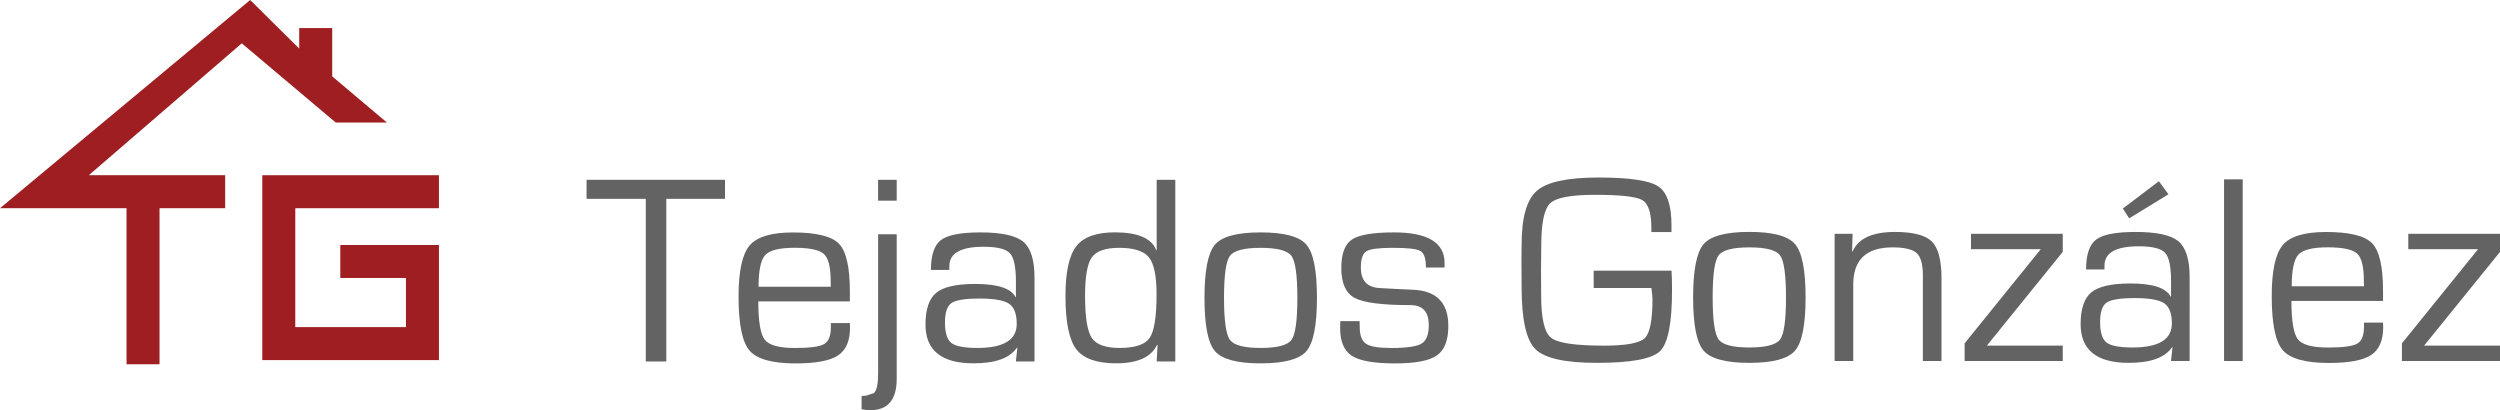
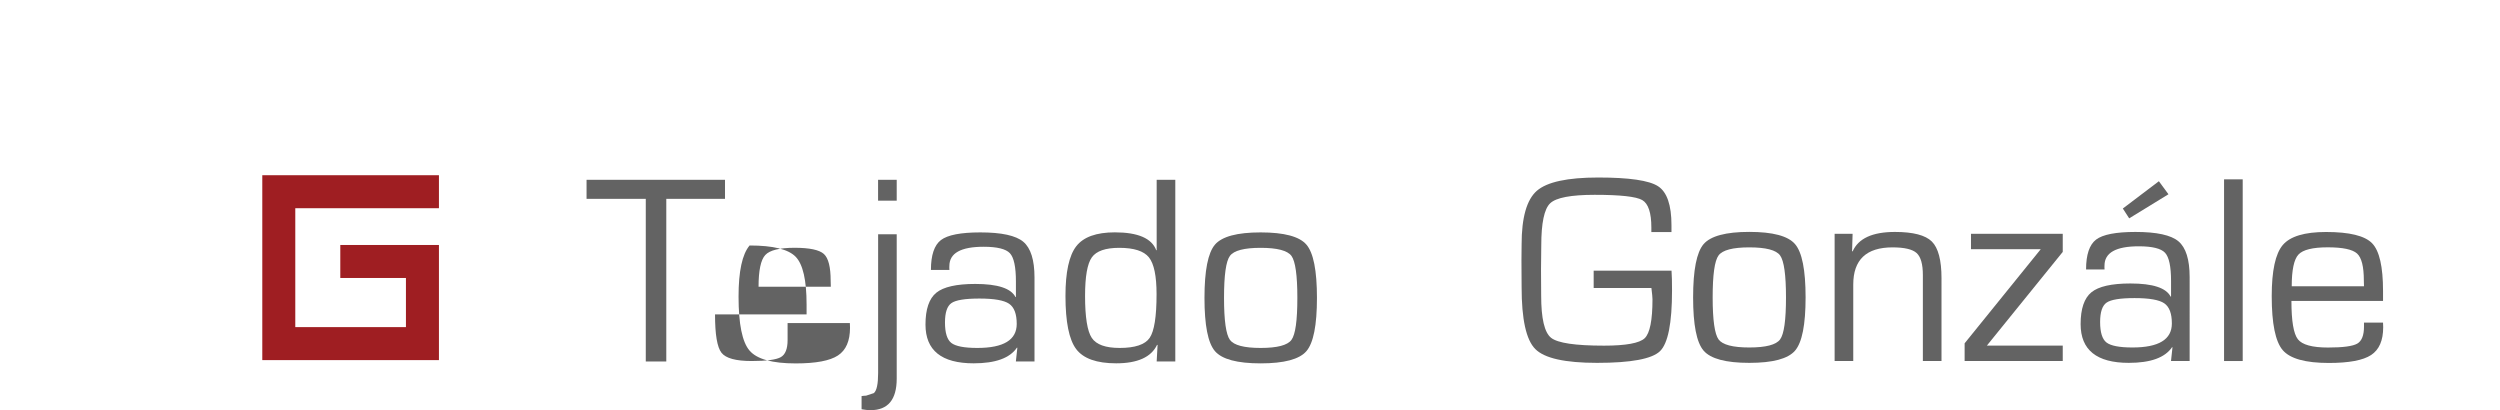
<svg xmlns="http://www.w3.org/2000/svg" version="1.1" id="Capa_1" x="0px" y="0px" viewBox="0 0 4909.6 805.6" style="enable-background:new 0 0 4909.6 805.6;" xml:space="preserve">
  <style type="text/css">
	.st0{fill:#9F1E22;}
	.st1{fill:#636363;}
</style>
  <g>
    <polygon class="st0" points="862,707.2 515.1,707.2 515.1,344.1 862,344.1 862,408.9 579.9,408.9 579.9,642.4 797.2,642.4    797.2,545.9 668.3,545.9 668.3,481.1 862,481.1  " />
  </g>
-   <polygon class="st0" points="652.4,150 652.4,55.1 587.6,55.1 587.6,95.4 491.3,0 0,408.9 248.5,408.9 248.5,715.3 313.3,715.3   313.3,408.9 442.2,408.9 442.2,344.1 174.4,344.1 474.8,85.1 659.3,240.6 759.8,240.6 " />
  <path class="st1" d="M1308.5,390.5v319.4h-40.3V390.5h-116.3v-37.4h271.9v37.4H1308.5z" />
-   <path class="st1" d="M1631.6,634.4h37.4l0.3,9.2c0,26-7.9,44.1-23.7,54.5c-15.8,10.4-43.4,15.6-83,15.6c-46,0-76.2-8.4-90.6-25.2  c-14.4-16.8-21.6-52.1-21.6-106c0-49.8,7.2-83.3,21.7-100.4c14.5-17.1,42.8-25.6,85-25.6c46,0,76.2,7.4,90.5,22.2  c14.3,14.8,21.4,46,21.4,93.6v19.6h-179.8c0,39.4,4.2,64.5,12.7,75.3c8.5,10.8,28.2,16.2,59.2,16.2c29.4,0,48.6-2.6,57.4-7.7  c8.8-5.1,13.2-16.3,13.2-33.3V634.4z M1631.6,563.3l-0.3-11.8c0-27-4.4-44.6-13.3-52.7c-8.9-8.1-28.1-12.2-57.5-12.2  c-29.6,0-48.8,4.7-57.6,14.2c-8.8,9.5-13.2,30.3-13.2,62.3H1631.6z" />
+   <path class="st1" d="M1631.6,634.4h37.4l0.3,9.2c0,26-7.9,44.1-23.7,54.5c-15.8,10.4-43.4,15.6-83,15.6c-46,0-76.2-8.4-90.6-25.2  c-14.4-16.8-21.6-52.1-21.6-106c0-49.8,7.2-83.3,21.7-100.4c46,0,76.2,7.4,90.5,22.2  c14.3,14.8,21.4,46,21.4,93.6v19.6h-179.8c0,39.4,4.2,64.5,12.7,75.3c8.5,10.8,28.2,16.2,59.2,16.2c29.4,0,48.6-2.6,57.4-7.7  c8.8-5.1,13.2-16.3,13.2-33.3V634.4z M1631.6,563.3l-0.3-11.8c0-27-4.4-44.6-13.3-52.7c-8.9-8.1-28.1-12.2-57.5-12.2  c-29.6,0-48.8,4.7-57.6,14.2c-8.8,9.5-13.2,30.3-13.2,62.3H1631.6z" />
  <path class="st1" d="M1761,460v272.9v10.7c0,41.3-17.2,61.9-51.5,61.9c-5.1,0-10.9-0.6-17.5-1.8v-25.9c2.1-0.4,3.5-0.5,4.2-0.5  l4.7-0.3l15.2-5c5.6-4.7,8.4-17.8,8.4-39.2V460H1761z M1761,353.1v41h-36.6v-41H1761z" />
  <path class="st1" d="M1864.5,530.1h-36.3c0-29.1,6.6-48.7,19.7-58.7c13.2-10,38.9-15,77.3-15c41.6,0,69.8,6.1,84.4,18.4  c14.6,12.3,22,35.7,22,70.2v164.9h-36.6l2.9-26.9l-0.8-0.3c-13.9,20.6-42.3,30.8-85,30.8c-63.1,0-94.6-25.4-94.6-76.1  c0-30.1,7.1-51,21.2-62.5c14.1-11.5,39.6-17.3,76.6-17.3c43.9,0,70.2,8.6,79,25.9l0.8-0.3v-30.3c0-28.6-3.9-47.1-11.8-55.6  c-7.8-8.4-25-12.7-51.5-12.7c-45,0-67.4,12.6-67.4,37.9C1864.2,524,1864.3,526.4,1864.5,530.1z M1923.3,586.3  c-28.1,0-46.3,3-54.8,8.9c-8.5,5.9-12.7,18.6-12.7,38.2c0,20.2,4.2,33.6,12.5,40.1c8.4,6.5,25.4,9.8,51,9.8  c51.6,0,77.4-15.7,77.4-47.1c0-19.7-5-32.9-15-39.7C1971.7,589.7,1952.2,586.3,1923.3,586.3z" />
  <path class="st1" d="M2308.1,353.1v356.8h-36.6l1.8-32.4l-1-0.3c-11.5,24.2-38.3,36.3-80.3,36.3c-38.3,0-64.5-9.3-78.6-28  c-14-18.6-21-53.4-21-104.3c0-46.9,7.1-79.4,21.2-97.6c14.1-18.2,39.4-27.3,75.8-27.3c45.5,0,72.6,11.8,81.3,35.3l0.8-0.5v-138  H2308.1z M2198.1,486.7c-27,0-45,6.2-53.9,18.7c-8.9,12.5-13.3,37.7-13.3,75.7c0,41.8,4.4,69.3,13.2,82.5  c8.8,13.2,27.1,19.7,54.8,19.7c30.1,0,49.8-6.6,58.8-19.7c9.1-13.2,13.6-41.8,13.6-85.9c0-35.7-5-59.8-15-72.3  C2246.2,492.9,2226.8,486.7,2198.1,486.7z" />
  <path class="st1" d="M2475.7,456.4c46.2,0,76.2,8,89.9,24c13.8,16,20.7,50.9,20.7,104.6c0,53.7-6.9,88.5-20.7,104.6  c-13.8,16-43.7,24-89.9,24c-46,0-75.9-8-89.7-24c-13.8-16-20.6-50.9-20.6-104.6c0-53.7,6.9-88.5,20.6-104.6  C2399.8,464.4,2429.7,456.4,2475.7,456.4z M2475.7,486.7c-32.4,0-52.5,5.3-60.3,15.8c-7.8,10.5-11.6,38-11.6,82.5  s3.9,71.9,11.6,82.5c7.8,10.5,27.8,15.8,60.3,15.8c32.6,0,52.8-5.3,60.5-15.8c7.8-10.5,11.6-38,11.6-82.5s-3.9-71.9-11.6-82.5  C2528.4,492,2508.2,486.7,2475.7,486.7z" />
-   <path class="st1" d="M2836.9,525.4h-36.6c0-17.4-3.5-28.2-10.6-32.4c-7.1-4.2-25.2-6.3-54.5-6.3c-27.2,0-44.4,2.2-51.7,6.7  c-7.3,4.4-11,15.1-11,32c0,25.6,12.3,39,36.9,40.3l29.5,1.6l37.4,1.8c45.3,2.3,68,26,68,71.1c0,28.1-7.5,47.3-22.5,57.8  c-15,10.5-42.4,15.7-82.3,15.7c-40.9,0-69.1-5-84.6-14.9c-15.4-9.9-23.1-28.1-23.1-54.6l0.3-13.6h37.9l0.3,11.8  c0,16.4,4.2,27.3,12.5,32.8c8.4,5.5,24.8,8.2,49.4,8.2c30.2,0,50-2.9,59.5-8.6c9.5-5.8,14.2-17.8,14.2-36.1  c0-26.3-11.9-39.5-35.8-39.5c-55.6,0-92.1-4.7-109.7-14.1c-17.5-9.4-26.3-28.9-26.3-58.6c0-28.1,6.9-46.7,20.8-56.1  c13.9-9.3,41.4-14,82.7-14c66.2,0,99.3,20,99.3,59.9V525.4z" />
  <g>
    <path class="st1" d="M3129.7,531.5h152.9c0.7,9.2,1,22.2,1,38.9c0,64.3-7.9,104.1-23.7,119.3s-56.9,22.9-123.5,22.9   c-62.9,0-103.3-9-121.3-27.1c-18-18-26.9-58.5-26.9-121.4l-0.3-52.5l0.3-31.6c0-52.8,10-87.9,29.9-105.3   c20-17.4,60.2-26.1,120.6-26.1c60.6,0,99.8,5.7,117.4,17.1c17.6,11.4,26.4,36.9,26.4,76.5v13.6h-39.5v-8.9c0-29.1-6-47.1-17.9-54   c-11.9-6.9-43.1-10.3-93.5-10.3c-46.5,0-75.6,5.5-87.3,16.6c-11.7,11.1-17.5,38.7-17.5,83l-0.5,47.3l0.3,51   c0,45,6.5,72.6,19.5,82.9c13,10.3,47.6,15.4,103.9,15.4c43,0,69.7-4.9,79.9-14.6c10.2-9.8,15.3-35.3,15.3-76.6   c0-3.3-0.7-10.6-2.1-22h-113.4V531.5z" />
    <path class="st1" d="M3435.3,455.4c46.2,0,76.2,8,89.9,24c13.8,16,20.7,50.9,20.7,104.6c0,53.7-6.9,88.5-20.7,104.6   c-13.8,16-43.7,24-89.9,24c-46,0-75.9-8-89.7-24c-13.8-16-20.6-50.9-20.6-104.6c0-53.7,6.9-88.5,20.6-104.6   C3359.4,463.5,3389.3,455.4,3435.3,455.4z M3435.3,485.8c-32.4,0-52.5,5.3-60.3,15.8s-11.6,38-11.6,82.5c0,44.4,3.9,71.9,11.6,82.5   c7.8,10.5,27.8,15.8,60.3,15.8c32.6,0,52.8-5.3,60.5-15.8c7.8-10.5,11.6-38,11.6-82.5c0-44.4-3.9-71.9-11.6-82.5   S3467.9,485.8,3435.3,485.8z" />
    <path class="st1" d="M3602.9,459.1h35.3l-1,34l1,0.8c11.1-25.6,38.9-38.4,83.1-38.4c35.7,0,59.9,6.3,72.5,18.8s19,36.6,19,72.1V709   h-36.6V549.6v-9.4c0-21.4-4.1-35.9-12.3-43.3c-8.2-7.4-24-11.1-47.3-11.1c-51.4,0-77.1,24.3-77.1,72.9V709h-36.6V459.1z" />
    <path class="st1" d="M3870.8,459.1h180.1v35.6l-149,184h149V709h-192.7v-34.8l149.5-184.8h-137V459.1z" />
    <path class="st1" d="M4133,529.2h-36.3c0-29.1,6.6-48.7,19.7-58.7c13.2-10,38.9-15,77.3-15c41.6,0,69.8,6.1,84.4,18.4   c14.6,12.3,22,35.7,22,70.2V709h-36.6l2.9-26.9l-0.8-0.3c-13.9,20.6-42.3,30.8-85,30.8c-63.1,0-94.6-25.4-94.6-76.1   c0-30.1,7.1-51,21.2-62.5c14.1-11.5,39.6-17.3,76.6-17.3c43.9,0,70.2,8.6,79,25.9l0.8-0.3v-30.3c0-28.6-3.9-47.1-11.8-55.6   c-7.8-8.4-25-12.7-51.5-12.7c-45,0-67.4,12.6-67.4,37.9C4132.7,523.1,4132.8,525.5,4133,529.2z M4191.8,585.4   c-28.1,0-46.3,3-54.8,8.9c-8.5,5.9-12.7,18.6-12.7,38.2c0,20.2,4.2,33.6,12.5,40.1c8.4,6.5,25.4,9.8,51,9.8   c51.6,0,77.4-15.7,77.4-47.1c0-19.7-5-32.9-15-39.7S4220.7,585.4,4191.8,585.4z M4239.7,355.9l18.8,25.6l-77.1,47.3l-12.5-19.3   L4239.7,355.9z" />
    <path class="st1" d="M4404.3,352.2V709h-36.6V352.2H4404.3z" />
    <path class="st1" d="M4642.5,633.5h37.4l0.3,9.2c0,26-7.9,44.1-23.7,54.5s-43.4,15.6-83,15.6c-46,0-76.2-8.4-90.6-25.2   c-14.4-16.8-21.6-52.1-21.6-106c0-49.8,7.2-83.3,21.7-100.4c14.5-17.1,42.8-25.6,85-25.6c46,0,76.2,7.4,90.5,22.2   c14.3,14.8,21.4,46,21.4,93.6v19.6H4500c0,39.4,4.2,64.5,12.7,75.3c8.5,10.8,28.2,16.2,59.2,16.2c29.4,0,48.6-2.6,57.4-7.7   c8.8-5.1,13.2-16.3,13.2-33.3V633.5z M4642.5,562.4l-0.3-11.8c0-27-4.4-44.6-13.3-52.7c-8.9-8.1-28.1-12.2-57.5-12.2   c-29.6,0-48.8,4.7-57.6,14.2s-13.2,30.3-13.2,62.3H4642.5z" />
-     <path class="st1" d="M4729.5,459.1h180.1v35.6l-149,184h149V709H4717v-34.8l149.5-184.8h-137V459.1z" />
  </g>
</svg>